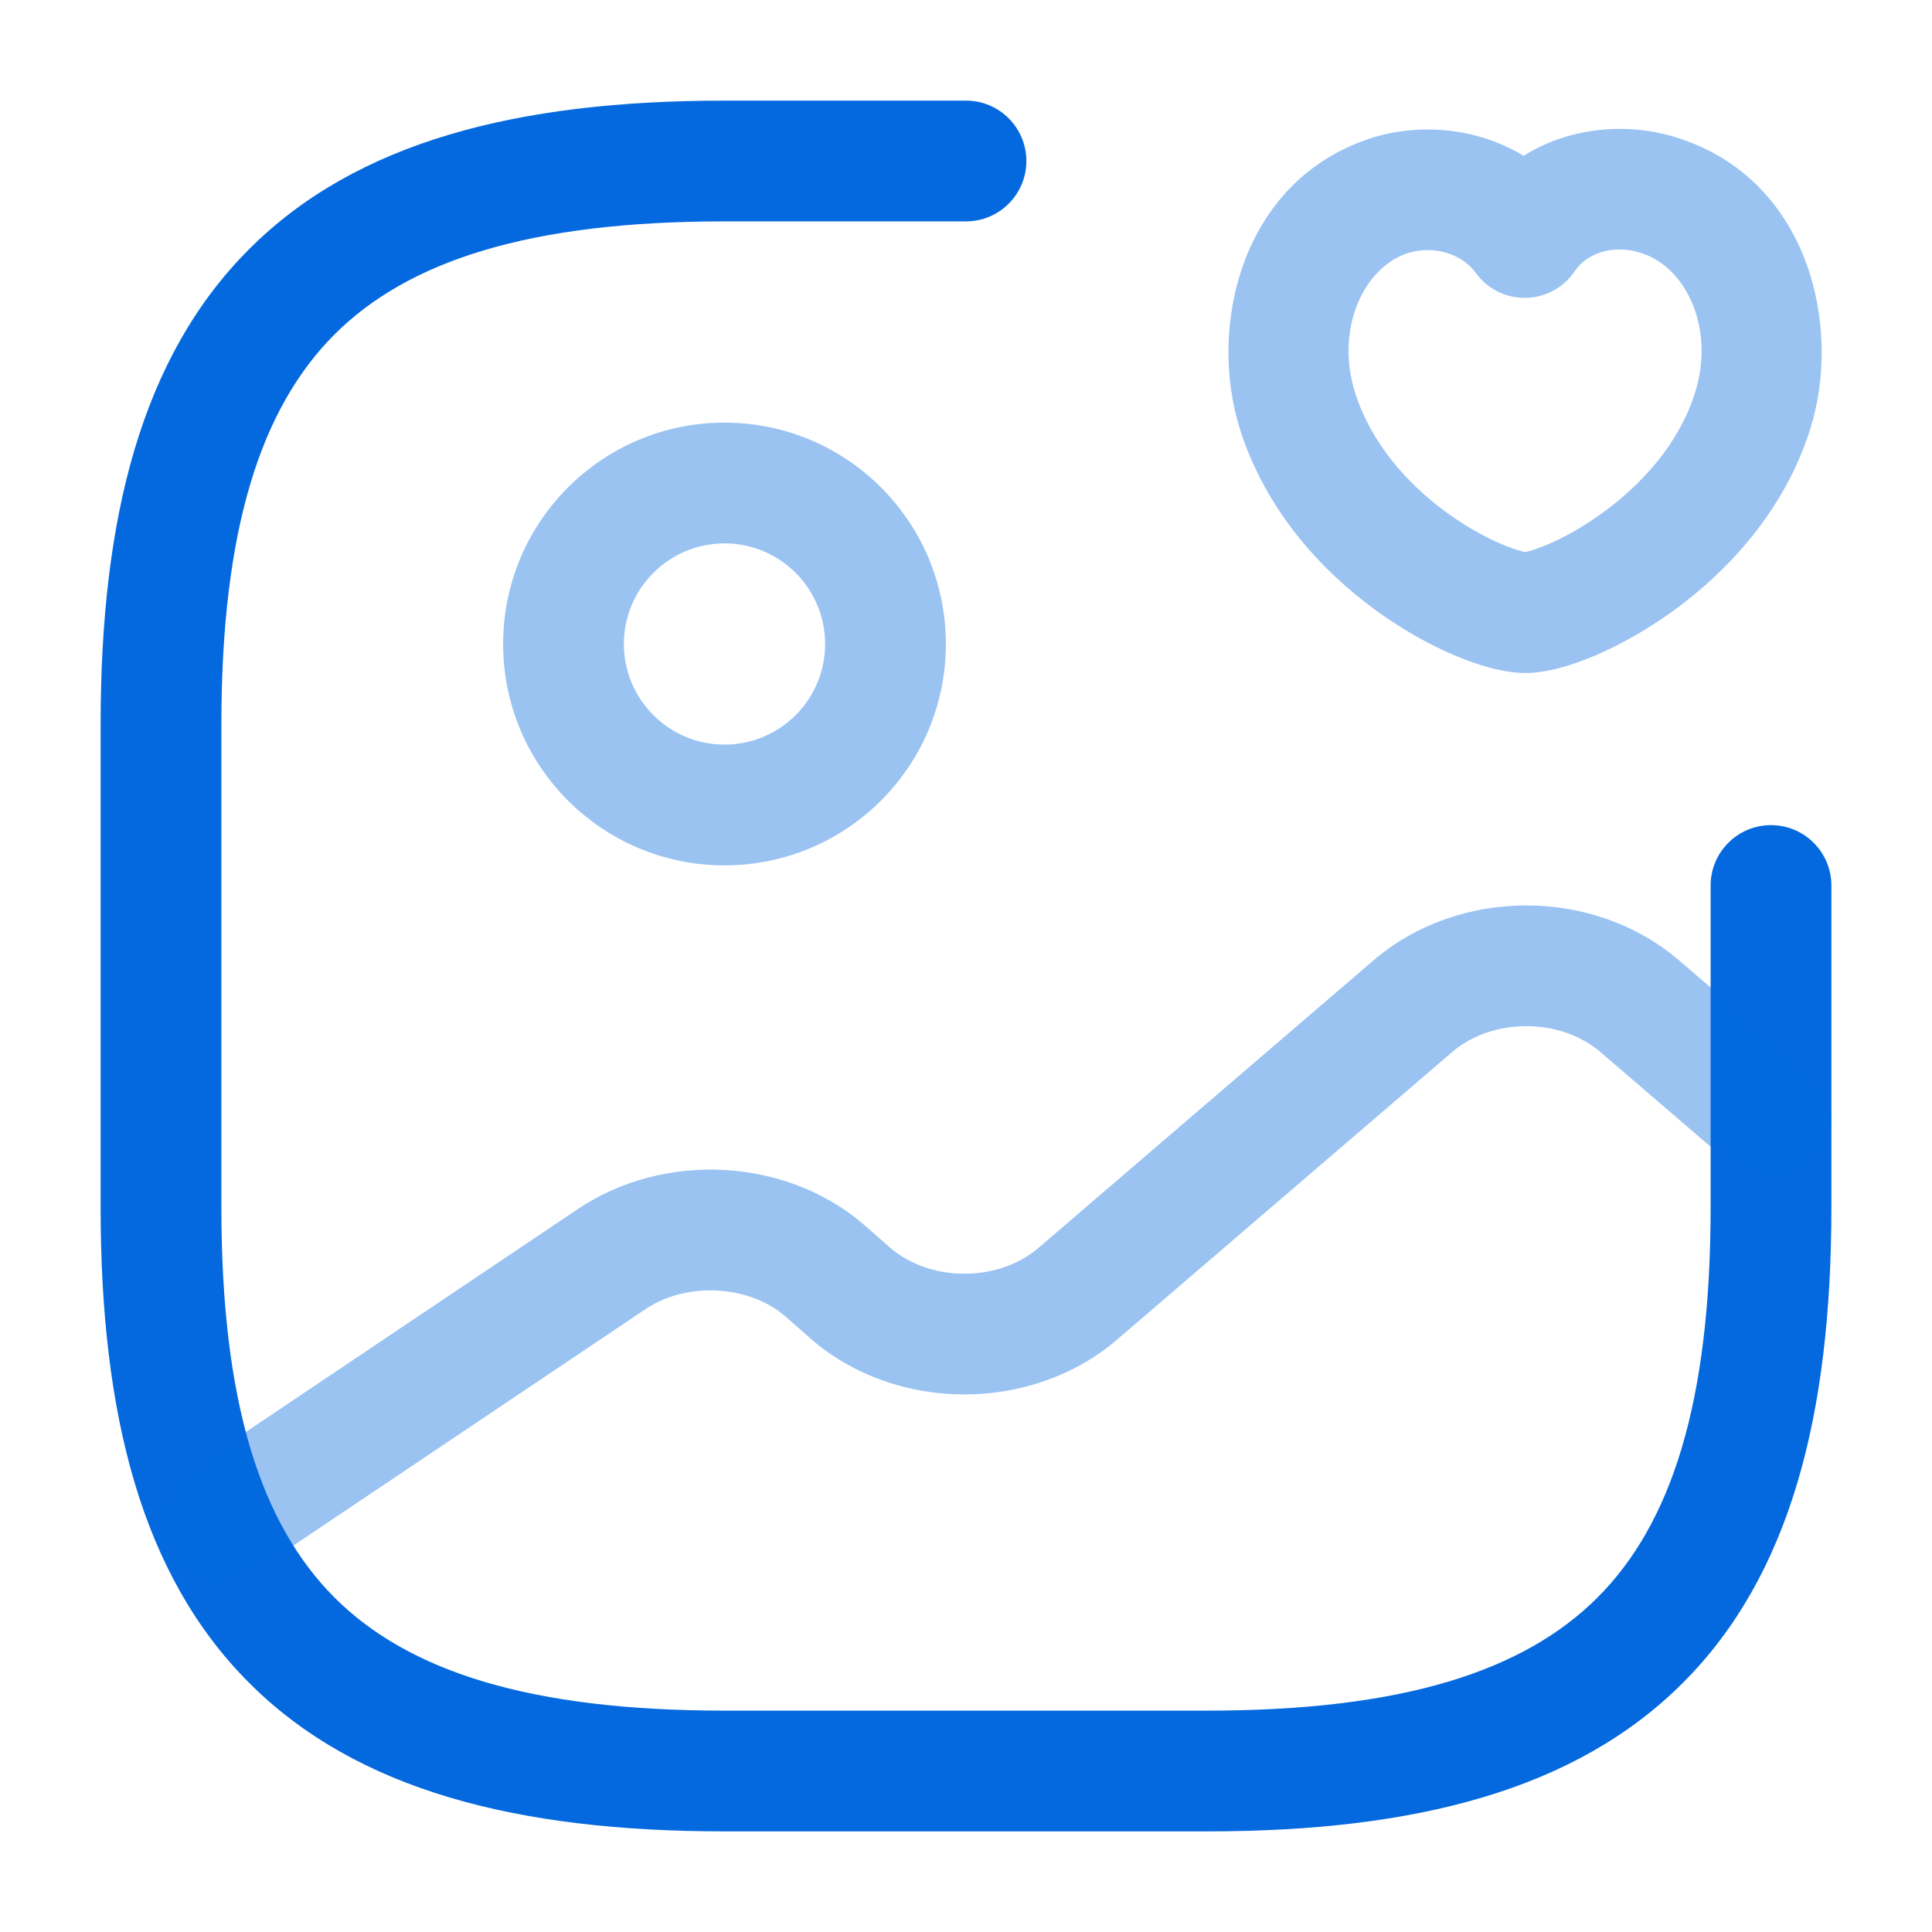
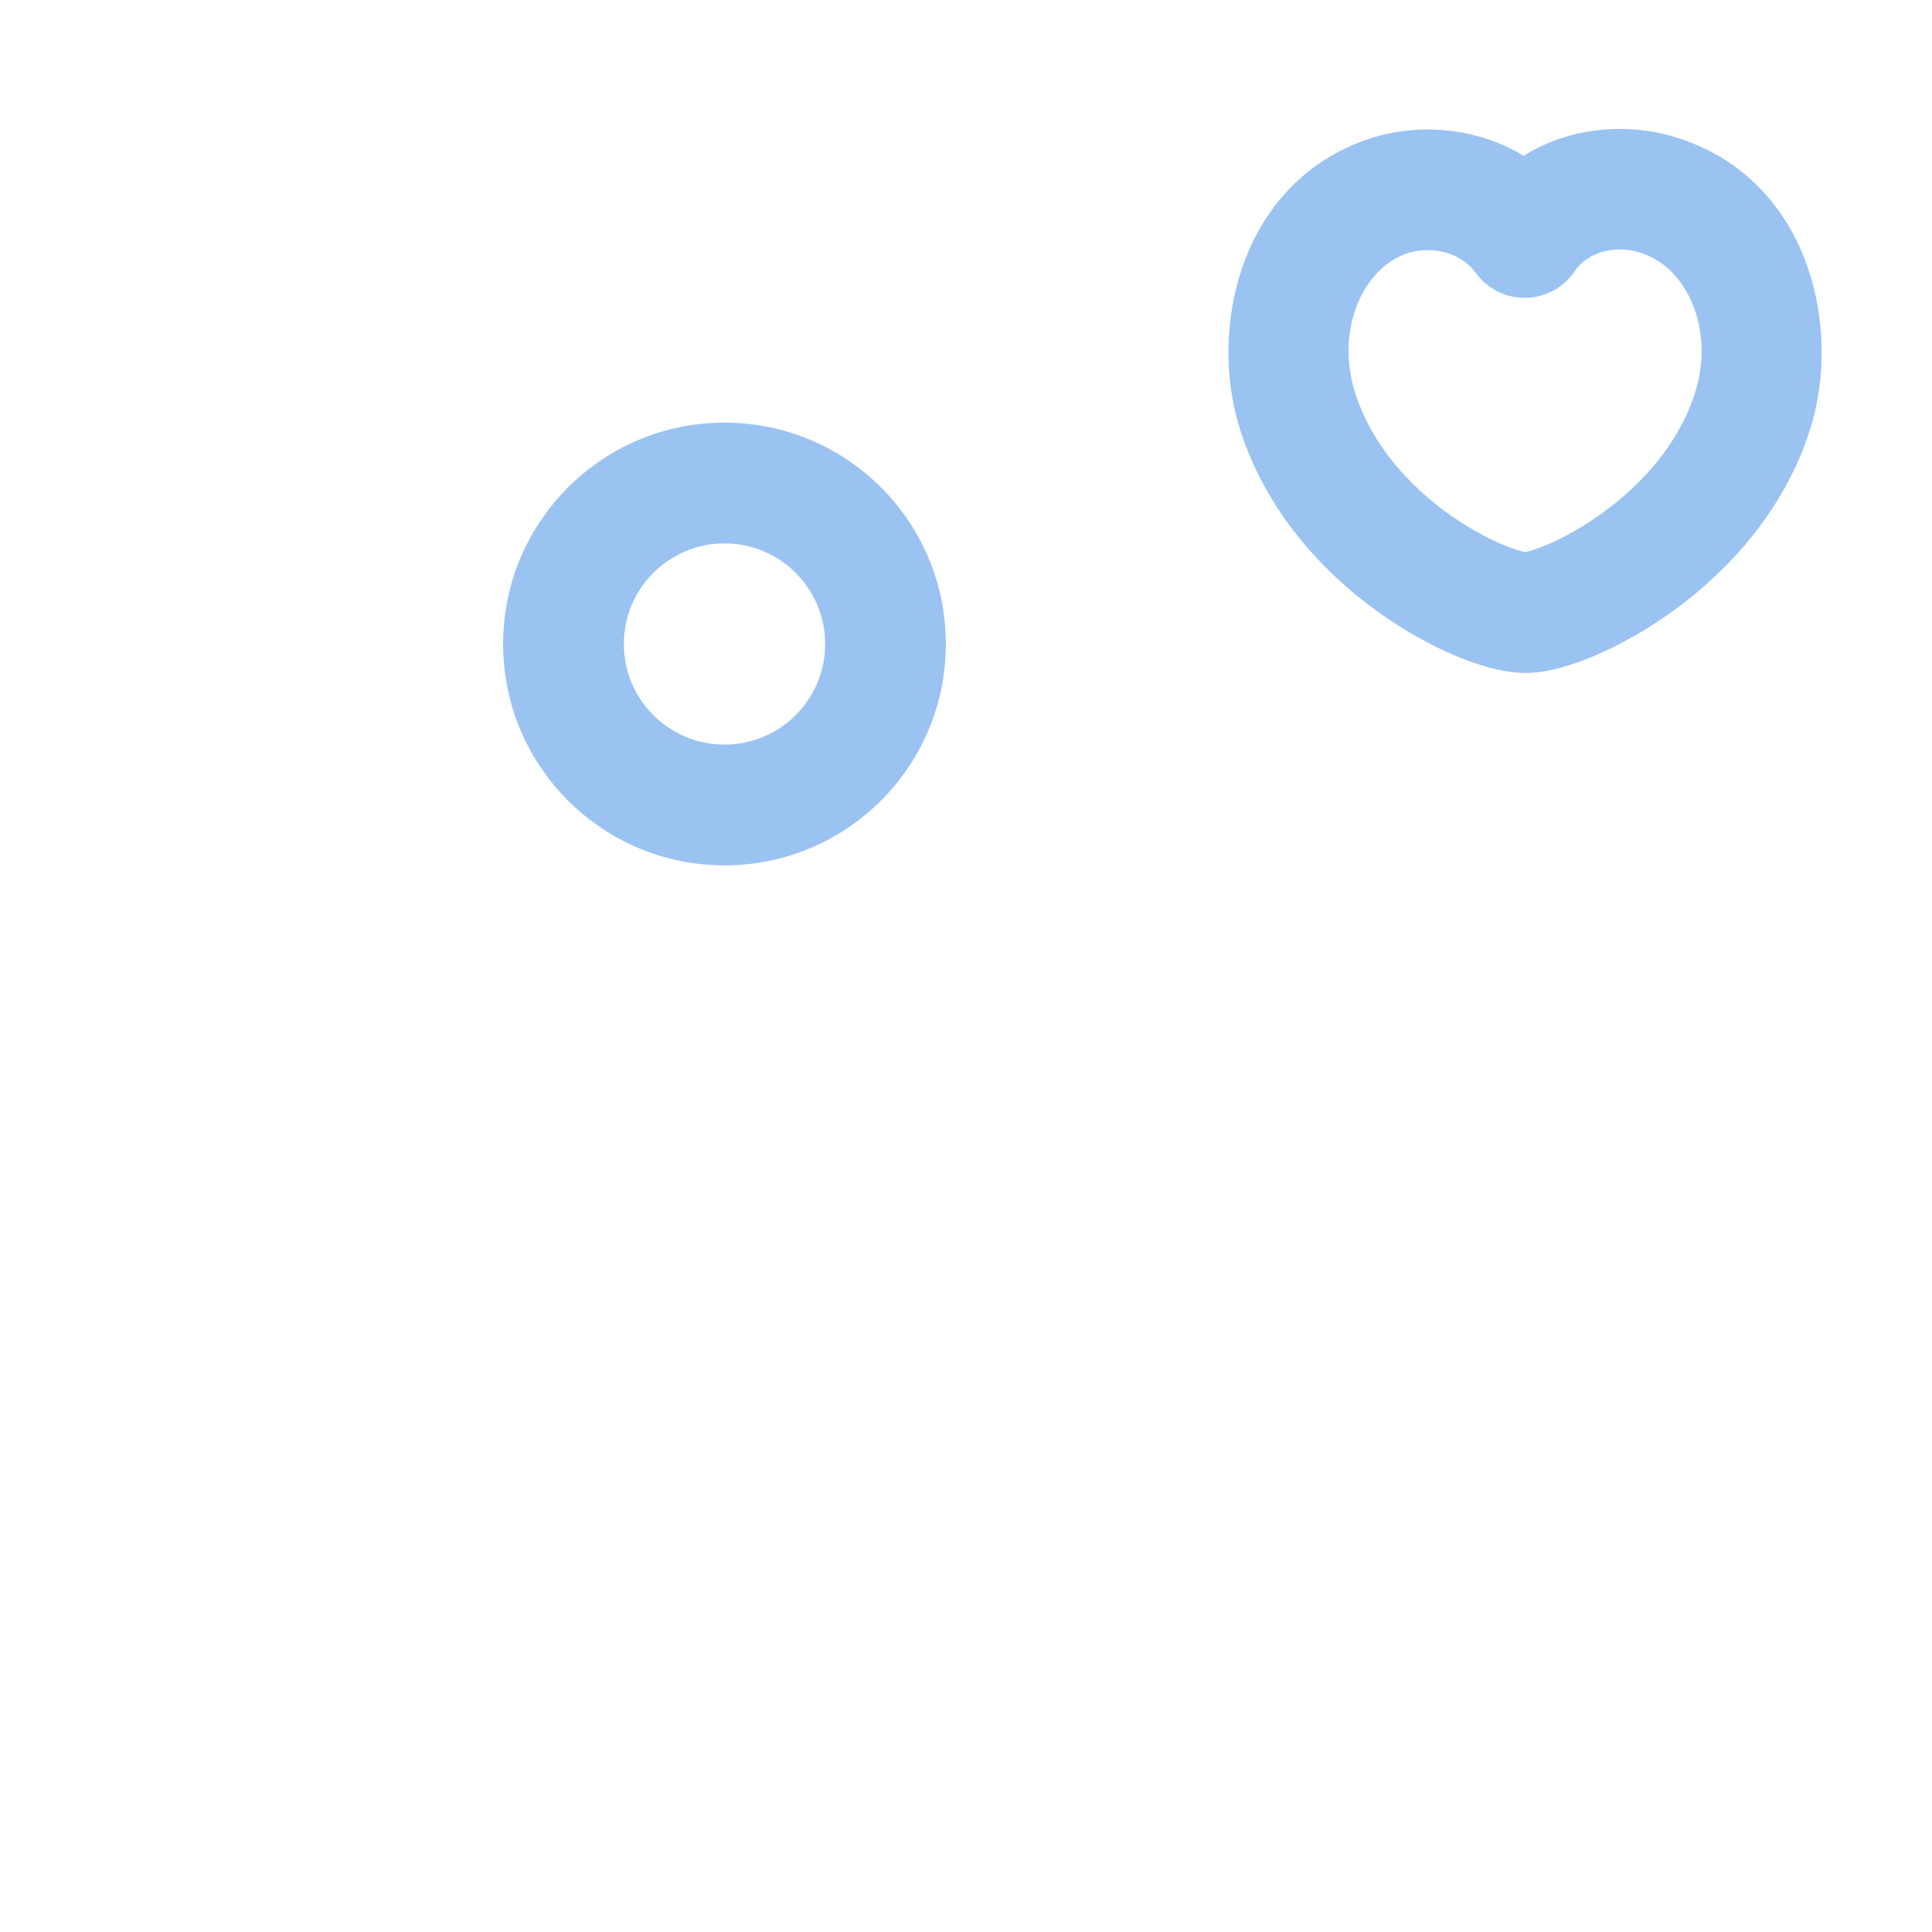
<svg xmlns="http://www.w3.org/2000/svg" width="24" height="24" viewBox="0 0 24 24" fill="none">
  <path opacity="0.4" fill-rule="evenodd" clip-rule="evenodd" d="M9 6.75C8.31 6.75 7.75 7.31 7.75 8C7.75 8.69 8.31 9.25 9 9.25C9.69 9.25 10.25 8.69 10.25 8C10.25 7.31 9.69 6.75 9 6.75ZM6.25 8C6.25 6.481 7.481 5.25 9 5.25C10.519 5.25 11.75 6.481 11.75 8C11.75 9.519 10.519 10.75 9 10.75C7.481 10.75 6.25 9.519 6.25 8Z" fill="#0469DE" />
-   <path fill-rule="evenodd" clip-rule="evenodd" d="M3.095 3.095C4.429 1.76 6.426 1.25 9 1.25H12C12.414 1.25 12.75 1.586 12.75 2C12.75 2.414 12.414 2.75 12 2.75H9C6.574 2.75 5.071 3.24 4.155 4.155C3.24 5.071 2.75 6.574 2.75 9V15C2.75 17.426 3.24 18.929 4.155 19.845C5.071 20.76 6.574 21.25 9 21.25H15C17.426 21.25 18.929 20.76 19.845 19.845C20.76 18.929 21.25 17.426 21.25 15V11C21.25 10.586 21.586 10.25 22 10.25C22.414 10.25 22.75 10.586 22.75 11V15C22.75 17.574 22.24 19.571 20.905 20.905C19.571 22.24 17.574 22.75 15 22.75H9C6.426 22.75 4.429 22.24 3.095 20.905C1.76 19.571 1.25 17.574 1.25 15V9C1.25 6.426 1.76 4.429 3.095 3.095Z" fill="#0469DE" />
-   <path opacity="0.4" fill-rule="evenodd" clip-rule="evenodd" d="M20.383 3.142C20.055 3.032 19.714 3.141 19.564 3.366C19.428 3.57 19.201 3.695 18.955 3.7C18.71 3.705 18.478 3.59 18.333 3.391C18.155 3.146 17.805 3.046 17.488 3.144C16.938 3.325 16.582 4.086 16.835 4.883C17.037 5.514 17.49 6.019 17.982 6.375C18.225 6.551 18.464 6.679 18.659 6.762C18.823 6.831 18.917 6.852 18.945 6.858C18.946 6.858 18.947 6.858 18.948 6.858C18.95 6.858 18.952 6.857 18.954 6.857C18.983 6.85 19.075 6.828 19.232 6.761C19.428 6.677 19.667 6.546 19.911 6.368C20.407 6.008 20.859 5.503 21.055 4.883L21.055 4.883C21.308 4.087 20.952 3.324 20.391 3.144L20.383 3.142L20.383 3.142ZM20.853 1.717C20.268 1.523 19.524 1.559 18.927 1.936C18.34 1.578 17.624 1.529 17.034 1.715L17.034 1.715L17.029 1.717C15.421 2.238 14.998 4.055 15.405 5.337L15.405 5.338C15.734 6.366 16.441 7.111 17.103 7.59C17.437 7.832 17.775 8.017 18.075 8.144C18.351 8.26 18.671 8.36 18.95 8.36C19.231 8.36 19.552 8.256 19.825 8.139C20.123 8.011 20.46 7.824 20.794 7.582C21.453 7.102 22.161 6.357 22.485 5.337M22.485 5.337C22.892 4.054 22.468 2.238 20.853 1.717L22.485 5.337Z" fill="#0469DE" />
-   <path opacity="0.4" fill-rule="evenodd" clip-rule="evenodd" d="M19.881 13.069C19.382 12.64 18.538 12.64 18.039 13.069L13.879 16.639C13.879 16.639 13.879 16.639 13.879 16.639C12.818 17.55 11.142 17.55 10.081 16.639L10.075 16.633L9.748 16.346C9.3 15.964 8.534 15.917 8.018 16.263L3.088 19.573C2.744 19.803 2.278 19.712 2.047 19.368C1.816 19.024 1.908 18.558 2.252 18.327L7.182 15.017C8.245 14.304 9.757 14.376 10.729 15.211L10.735 15.216L11.062 15.503C11.561 15.93 12.403 15.929 12.901 15.501L17.061 11.931C17.061 11.931 17.061 11.931 17.061 11.931C18.122 11.02 19.798 11.02 20.859 11.931C20.859 11.931 20.859 11.931 20.859 11.931L22.489 13.331C22.803 13.601 22.839 14.074 22.569 14.389C22.299 14.703 21.826 14.739 21.511 14.469L19.881 13.069Z" fill="#0469DE" />
+   <path opacity="0.4" fill-rule="evenodd" clip-rule="evenodd" d="M20.383 3.142C20.055 3.032 19.714 3.141 19.564 3.366C19.428 3.57 19.201 3.695 18.955 3.7C18.71 3.705 18.478 3.59 18.333 3.391C18.155 3.146 17.805 3.046 17.488 3.144C16.938 3.325 16.582 4.086 16.835 4.883C17.037 5.514 17.49 6.019 17.982 6.375C18.225 6.551 18.464 6.679 18.659 6.762C18.823 6.831 18.917 6.852 18.945 6.858C18.946 6.858 18.947 6.858 18.948 6.858C18.95 6.858 18.952 6.857 18.954 6.857C18.983 6.85 19.075 6.828 19.232 6.761C19.428 6.677 19.667 6.546 19.911 6.368C20.407 6.008 20.859 5.503 21.055 4.883L21.055 4.883C21.308 4.087 20.952 3.324 20.391 3.144L20.383 3.142ZM20.853 1.717C20.268 1.523 19.524 1.559 18.927 1.936C18.34 1.578 17.624 1.529 17.034 1.715L17.034 1.715L17.029 1.717C15.421 2.238 14.998 4.055 15.405 5.337L15.405 5.338C15.734 6.366 16.441 7.111 17.103 7.59C17.437 7.832 17.775 8.017 18.075 8.144C18.351 8.26 18.671 8.36 18.95 8.36C19.231 8.36 19.552 8.256 19.825 8.139C20.123 8.011 20.46 7.824 20.794 7.582C21.453 7.102 22.161 6.357 22.485 5.337M22.485 5.337C22.892 4.054 22.468 2.238 20.853 1.717L22.485 5.337Z" fill="#0469DE" />
</svg>